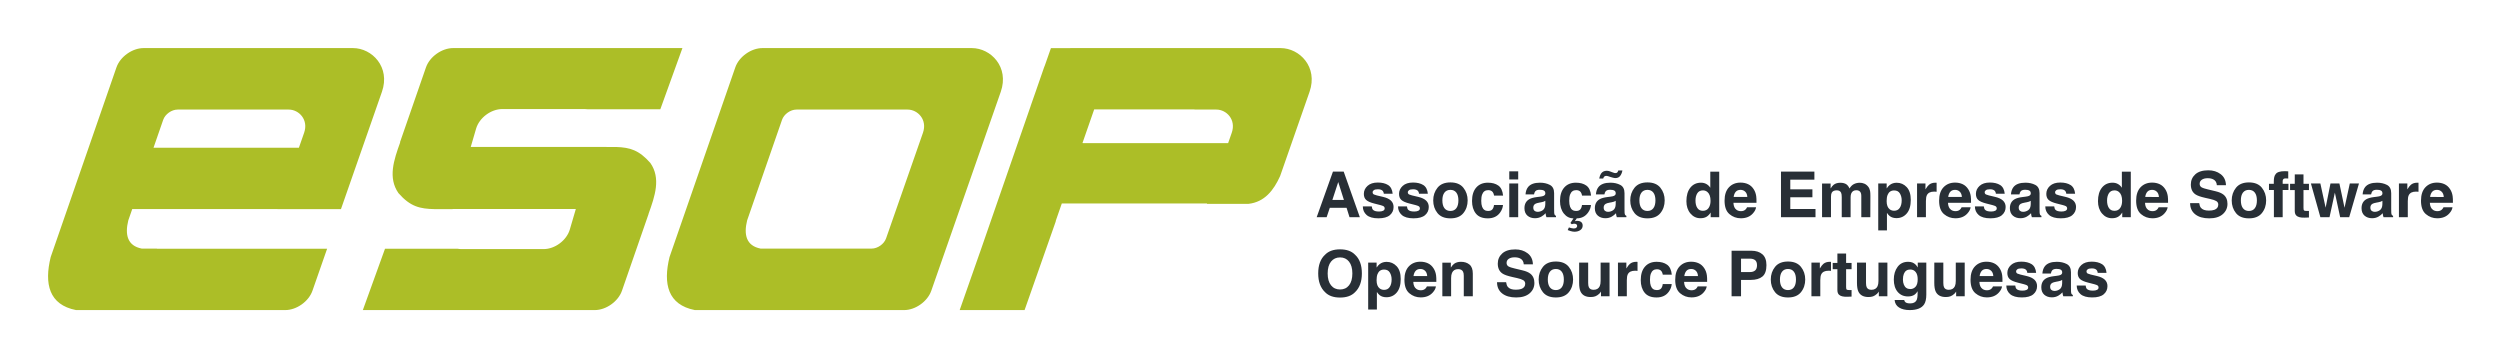
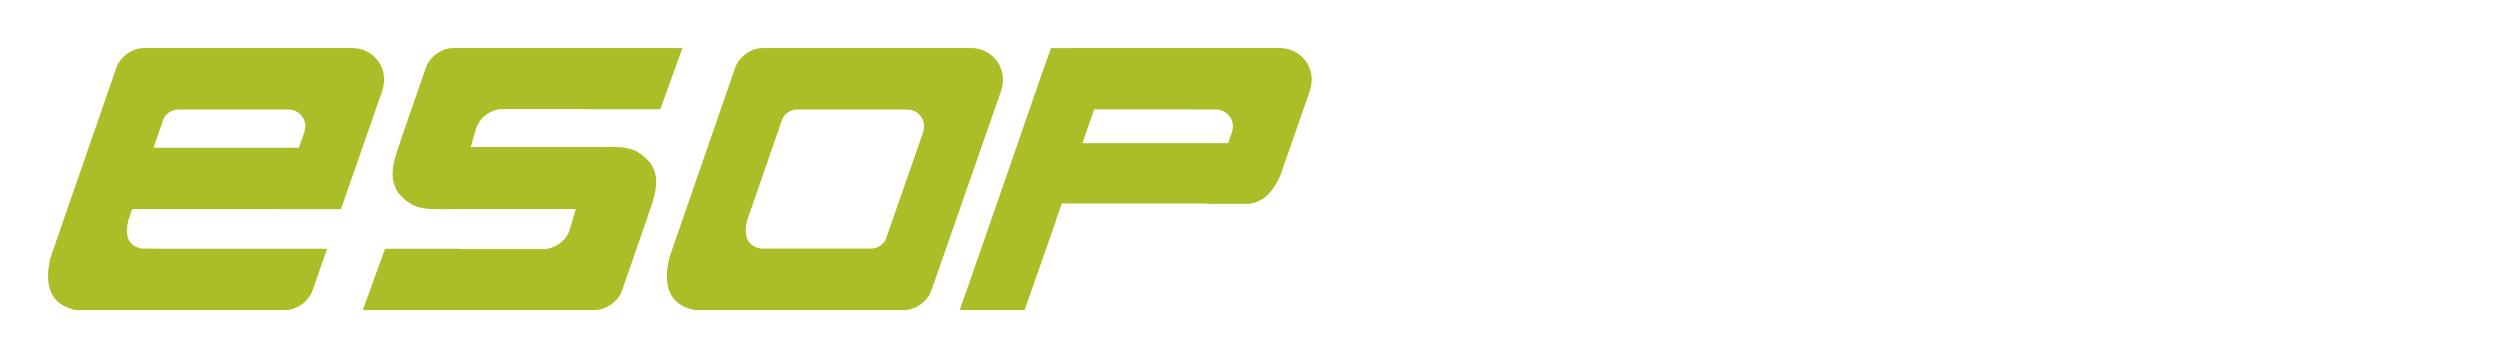
<svg xmlns="http://www.w3.org/2000/svg" role="img" viewBox="-66.85 -66.85 3476.20 496.20">
  <title>ESOP - Associação de Empresas de Software Open Source Portuguesas (member) logo</title>
  <path fill="#acbe27" d="M563.269.001c-15.789 0-32.668 11.99-37.844 26.906l-36.156 104.219c.146-.105.29-.208.438-.312-8.99 24.863-17.347 49.587-2.531 70.844 16.668 18.967 29.869 21.868 50.656 22.281h24.625l.062-.188h171.312l-8.344 28.469c-4.42 15.114-20.68 27.281-36.469 27.281H574.676c-1.79 0-3.485-.169-5.094-.469H468.488l-30.812 85.281h322.469c15.789 0 32.668-12.021 37.844-26.938l37.094-106.937c-.055.039-.102.086-.156.125 8.99-24.863 17.347-49.556 2.531-70.812-15.791-17.969-28.413-21.542-47.375-22.219h-12.781c-.342-.017-.685-.031-1.031-.031h-188.562l7.438-25.438c4.42-15.114 20.711-27.281 36.5-27.281h114.312c1.402 0 2.77.096 4.062.281h101.312L882.051.002H563.269zM1422.736.001c-.493 0-.974.01-1.469.031h-26.812l-8.438 24.062c-.01.021-.022.043-.031.062-.412.907-.77 1.818-1.094 2.75l-11.781 34-6.781 19.312h.062l-70.656 203.844h-.031l-28.125 80.187h60.875c.096.019.185.044.281.062l29.094-.062 43.156-122.781c.134-.603.225-1.201.375-1.812l8.188-23.562h201.969l-.187.531h57.719c22.436-2.504 35.085-18.744 44.094-38.687l40.906-117.125C1766.056 26.427 1740.307 0 1713.736 0h-291zm31.844 85.281H1594.111l-.062.219h30.438c14.107 0 27.75 14.035 21.375 32.281l-5.031 14.406h-202.188l.062-.219h-.375l16.25-46.688zM993.381.001c-15.789 0-32.668 11.99-37.844 26.906l-91.406 263.625c-9.151 37.265-2.423 66.403 35.25 73.781h290.875c15.789 0 32.668-12.021 37.844-26.938l96.594-276.562c12.008-34.386-13.742-60.812-40.312-60.812zm47.25 85.5h154.5c14.107 0 27.75 14.035 21.375 32.281l-51.25 146.75c-2.748 7.915-11.711 14.281-20.094 14.281h-154.438c-20.001-3.915-23.577-19.383-18.719-39.156l48.531-139.875c2.748-7.915 11.711-14.281 20.094-14.281zm-907.728-85.5c-15.789 0-32.668 11.99-37.844 26.906L3.653 290.533c-9.151 37.265-2.423 66.403 35.25 73.781h290.875c15.789 0 32.668-12.021 37.844-26.938l20.375-58.344H151.34v-.219h-21.094c-20.001-3.915-23.577-19.383-18.719-39.156l5.5-15.844h201.969l-.031.125h88.281l56.969-163.125c12.008-34.386-13.742-60.812-40.312-60.812h-291zm47.25 85.5h154.5c14.107 0 27.75 14.035 21.375 32.281l-7.25 20.75H146.621l13.438-38.75c2.748-7.915 11.711-14.281 20.094-14.281z" />
-   <path d="M1805.534 222.11h-23.332l-4.383 13.02h-13.836l22.602-63.336h14.953l22.43 63.336h-14.352zm-3.695-10.914l-7.906-24.922-8.164 24.922zm61.445-20.754q5.5 3.523 6.316 12.117h-12.246q-.258-2.363-1.332-3.738-2.02-2.492-6.875-2.492-3.996 0-5.715 1.246-1.676 1.246-1.676 2.922 0 2.105 1.805 3.051 1.805.988 12.762 3.394 7.305 1.719 10.957 5.199 3.609 3.523 3.609 8.809 0 6.961-5.199 11.387-5.156 4.383-15.984 4.383-11.043 0-16.328-4.641-5.242-4.684-5.242-11.902h12.418q.387 3.266 1.676 4.641 2.277 2.449 8.422 2.449 3.609 0 5.715-1.074 2.148-1.074 2.148-3.223 0-2.062-1.719-3.137-1.719-1.074-12.762-3.695-7.949-1.977-11.215-4.941-3.266-2.922-3.266-8.422 0-6.488 5.07-11.129 5.113-4.684 14.352-4.684 8.766 0 14.309 3.481zm48.941 0q5.5 3.523 6.316 12.117h-12.246q-.258-2.363-1.332-3.738-2.019-2.492-6.875-2.492-3.996 0-5.715 1.246-1.676 1.246-1.676 2.922 0 2.105 1.805 3.051 1.805.988 12.762 3.394 7.305 1.719 10.957 5.199 3.609 3.523 3.609 8.809 0 6.961-5.199 11.387-5.156 4.383-15.984 4.383-11.043 0-16.328-4.641-5.242-4.684-5.242-11.902h12.418q.387 3.266 1.676 4.641 2.277 2.449 8.422 2.449 3.609 0 5.715-1.074 2.148-1.074 2.148-3.223 0-2.062-1.719-3.137-1.719-1.074-12.762-3.695-7.949-1.977-11.215-4.941-3.266-2.922-3.266-8.422 0-6.488 5.07-11.129 5.113-4.684 14.352-4.684 8.766 0 14.309 3.481zm55.73 3.781q5.93 7.434 5.93 17.574 0 10.312-5.93 17.66-5.93 7.305-18.004 7.305-12.074 0-18.004-7.305-5.93-7.348-5.93-17.66 0-10.141 5.93-17.574 5.93-7.434 18.004-7.434 12.074 0 18.004 7.434zm-18.047 2.922q-5.371 0-8.293 3.824-2.879 3.781-2.879 10.828 0 7.047 2.879 10.871 2.922 3.824 8.293 3.824 5.371 0 8.25-3.824 2.879-3.824 2.879-10.871 0-7.047-2.879-10.828-2.879-3.824-8.25-3.824zm73.262 7.949h-12.547q-.344-2.621-1.762-4.726-2.062-2.836-6.402-2.836-6.188 0-8.465 6.145-1.203 3.266-1.203 8.68 0 5.156 1.203 8.293 2.191 5.844 8.25 5.844 4.297 0 6.102-2.32 1.805-2.32 2.191-6.016h12.504q-.43 5.586-4.039 10.57-5.758 8.035-17.058 8.035-11.301 0-16.629-6.703-5.328-6.703-5.328-17.402 0-12.074 5.887-18.777 5.887-6.703 16.242-6.703 8.809 0 14.395 3.953 5.629 3.953 6.66 13.965zm21.012-16.801v46.836h-12.418v-46.836zm0-16.887v11.301h-12.418v-11.301zm13.621 21.957q4.856-6.188 16.672-6.188 7.691 0 13.664 3.051 5.973 3.051 5.973 11.516v21.484q0 2.234.086 5.414.129 2.406.73 3.266.602.859 1.805 1.418v1.805h-13.32q-.559-1.418-.773-2.664-.215-1.246-.344-2.836-2.535 2.75-5.844 4.684-3.953 2.277-8.938 2.277-6.359 0-10.527-3.609-4.125-3.652-4.125-10.312 0-8.637 6.66-12.504 3.652-2.105 10.742-3.008l4.168-.516q3.395-.43 4.856-1.074 2.621-1.117 2.621-3.481 0-2.879-2.019-3.953-1.977-1.117-5.844-1.117-4.34 0-6.144 2.148-1.289 1.59-1.719 4.297h-11.816q.387-6.144 3.438-10.098zm9.109 32.914q1.719 1.418 4.211 1.418 3.953 0 7.262-2.32 3.352-2.32 3.48-8.465v-4.555q-1.16.73-2.363 1.203-1.16.43-3.223.816l-2.75.516q-3.867.688-5.543 1.676-2.836 1.676-2.836 5.199 0 3.137 1.762 4.512zm54.441 24.578q2.578 0 3.695-1.117 1.117-1.074 1.117-2.277 0-1.805-1.246-2.535-1.246-.731-2.664-.731-.817 0-1.676.172-.859.215-1.934.559l-1.848-1.719 4.254-6.445q-8.078 0-13.406-6.703-5.328-6.703-5.328-17.402 0-12.074 5.887-18.777 5.887-6.703 16.242-6.703 8.809 0 14.395 3.953 5.629 3.953 6.66 13.965h-12.547q-.344-2.621-1.762-4.726-2.062-2.836-6.402-2.836-6.188 0-8.465 6.145-1.203 3.266-1.203 8.68 0 5.156 1.203 8.293 2.191 5.844 8.25 5.844 4.297 0 6.101-2.32 1.805-2.32 2.191-6.016h12.504q-.43 5.586-4.039 10.57-5.758 8.035-15.727 8.035l-2.707 3.996q1.418-.301 2.019-.43.602-.086 1.289-.086 3.48 0 5.543 1.676 2.062 1.719 2.062 4.898 0 3.953-3.223 6.231-3.223 2.32-8.293 2.32-2.191 0-5.285-.902-1.418-.43-3.996-1.375l1.633-3.695q2.449.731 3.352.945 2.062.516 3.352.516zm34.332-57.492q4.856-6.188 16.672-6.188 7.691 0 13.664 3.051 5.973 3.051 5.973 11.516v21.484q0 2.234.086 5.414.129 2.406.73 3.266.602.859 1.805 1.418v1.805h-13.32q-.559-1.418-.773-2.664-.215-1.246-.344-2.836-2.535 2.75-5.844 4.684-3.953 2.277-8.938 2.277-6.359 0-10.527-3.609-4.125-3.652-4.125-10.312 0-8.637 6.66-12.504 3.652-2.105 10.742-3.008l4.168-.516q3.395-.43 4.856-1.074 2.621-1.117 2.621-3.481 0-2.879-2.019-3.953-1.977-1.117-5.844-1.117-4.34 0-6.144 2.148-1.289 1.59-1.719 4.297h-11.816q.387-6.144 3.438-10.098zm9.109 32.914q1.719 1.418 4.211 1.418 3.953 0 7.262-2.32 3.352-2.32 3.48-8.465v-4.555q-1.16.73-2.363 1.203-1.16.43-3.223.816l-2.75.516q-3.867.688-5.543 1.676-2.836 1.676-2.836 5.199 0 3.137 1.762 4.512zm14.48-45.504q-1.332 0-3.781-.644-1.418-.344-2.707-.773l-3.481-1.16q-.73-.258-1.418-.344-.688-.129-1.375-.129-1.633 0-2.664.945-1.031.988-1.461 2.707h-5.586q.945-4.426 2.449-6.703 2.75-4.082 8.164-4.082 1.16 0 2.277.258 1.117.258 1.891.559l4.039 1.504q1.805.602 2.363.773.559.172 1.246.172 2.062 0 2.879-1.074.859-1.117 1.246-2.621h5.715q-.773 4.512-3.094 7.562-2.277 3.051-6.703 3.051zm62.648 13.449q5.93 7.434 5.93 17.574 0 10.312-5.93 17.66-5.93 7.305-18.004 7.305-12.074 0-18.004-7.305-5.93-7.348-5.93-17.66 0-10.141 5.93-17.574t18.004-7.434q12.074 0 18.004 7.434zm-18.047 2.922q-5.371 0-8.293 3.824-2.879 3.781-2.879 10.828 0 7.047 2.879 10.871 2.922 3.824 8.293 3.824 5.371 0 8.25-3.824 2.879-3.824 2.879-10.871 0-7.047-2.879-10.828-2.879-3.824-8.25-3.824zm99.817-25.266v63.25h-11.902v-6.488q-2.621 4.168-5.973 6.059-3.352 1.891-8.336 1.891-8.207 0-13.836-6.617-5.586-6.66-5.586-17.059 0-11.988 5.5-18.863 5.543-6.875 14.781-6.875 4.254 0 7.562 1.891 3.309 1.848 5.371 5.156v-22.344zm-33 40.133q0 6.488 2.578 10.355 2.535 3.91 7.734 3.91 5.199 0 7.906-3.867 2.707-3.867 2.707-10.012 0-8.594-4.34-12.289-2.664-2.234-6.188-2.234-5.371 0-7.906 4.082-2.492 4.039-2.492 10.055zm84.219 9.367q-.473 4.168-4.34 8.465-6.016 6.832-16.844 6.832-8.938 0-15.77-5.758-6.832-5.758-6.832-18.734 0-12.16 6.145-18.648 6.188-6.488 16.027-6.488 5.844 0 10.527 2.191t7.734 6.918q2.75 4.168 3.566 9.668.473 3.223.387 9.281h-32.055q.258 7.047 4.426 9.883 2.535 1.762 6.101 1.762 3.781 0 6.145-2.148 1.289-1.16 2.277-3.223zm-12.117-14.352q-.301-4.855-2.965-7.348-2.621-2.535-6.531-2.535-4.254 0-6.617 2.664-2.32 2.664-2.922 7.219zm90.492.43h-30.766v16.285h35.062v11.387h-47.996v-63.336h46.449v11.215h-33.516v13.449h30.766zm39.918-6.273q-1.547-3.395-6.059-3.395-5.242 0-7.047 3.395-.988 1.934-.988 5.758v28.188h-12.418v-46.75h11.902v6.832q2.277-3.652 4.297-5.199 3.566-2.75 9.238-2.75 5.371 0 8.68 2.363 2.664 2.191 4.039 5.629 2.406-4.125 5.973-6.059 3.781-1.934 8.422-1.934 3.094 0 6.102 1.203 3.008 1.203 5.457 4.211 1.977 2.449 2.664 6.016.43 2.363.43 6.918l-.086 29.52h-12.547v-29.82q0-2.664-.859-4.383-1.633-3.266-6.016-3.266-5.07 0-7.004 4.211-.988 2.234-.988 5.371v27.887h-12.332v-27.887q0-4.168-.859-6.059zm91.18-7.863q5.672 6.059 5.672 17.789 0 12.375-5.586 18.863-5.543 6.488-14.309 6.488-5.586 0-9.281-2.793-2.02-1.547-3.953-4.512v24.406h-12.117v-65.269h11.73v6.918q1.977-3.051 4.211-4.812 4.082-3.137 9.711-3.137 8.207 0 13.922 6.059zm-6.961 18.391q0-5.414-2.492-9.582-2.449-4.168-7.992-4.168-6.66 0-9.152 6.316-1.289 3.352-1.289 8.508 0 8.164 4.34 11.473 2.578 1.934 6.101 1.934 5.113 0 7.777-3.953 2.707-3.953 2.707-10.527zm45.031-12.117q-7.391 0-9.926 4.812-1.418 2.707-1.418 8.336v22.387h-12.332v-46.836h11.688v8.164q2.836-4.684 4.941-6.402 3.438-2.879 8.938-2.879.344 0 .559.043.258 0 1.074.043v12.547q-1.16-.129-2.062-.172-.902-.043-1.461-.043zm50.789 21.785q-.473 4.168-4.34 8.465-6.016 6.832-16.844 6.832-8.938 0-15.77-5.758-6.832-5.758-6.832-18.734 0-12.16 6.144-18.648 6.188-6.488 16.027-6.488 5.844 0 10.527 2.191t7.734 6.918q2.75 4.168 3.566 9.668.473 3.223.387 9.281h-32.055q.258 7.047 4.426 9.883 2.535 1.762 6.102 1.762 3.781 0 6.144-2.148 1.289-1.16 2.277-3.223zm-12.117-14.352q-.301-4.855-2.965-7.348-2.621-2.535-6.531-2.535-4.254 0-6.617 2.664-2.32 2.664-2.922 7.219zm53.238-16.586q5.5 3.523 6.316 12.117h-12.246q-.258-2.363-1.332-3.738-2.019-2.492-6.875-2.492-3.996 0-5.715 1.246-1.676 1.246-1.676 2.922 0 2.105 1.805 3.051 1.805.988 12.762 3.394 7.305 1.719 10.957 5.199 3.609 3.523 3.609 8.809 0 6.961-5.199 11.387-5.156 4.383-15.984 4.383-11.043 0-16.328-4.641-5.242-4.684-5.242-11.902h12.418q.387 3.266 1.676 4.641 2.277 2.449 8.422 2.449 3.609 0 5.715-1.074 2.148-1.074 2.148-3.223 0-2.062-1.719-3.137-1.719-1.074-12.762-3.695-7.949-1.977-11.215-4.941-3.266-2.922-3.266-8.422 0-6.488 5.07-11.129 5.113-4.684 14.351-4.684 8.766 0 14.309 3.481zm18.434 2.922q4.856-6.188 16.672-6.188 7.691 0 13.664 3.051 5.973 3.051 5.973 11.516v21.484q0 2.234.086 5.414.129 2.406.73 3.266.602.859 1.805 1.418v1.805h-13.32q-.559-1.418-.773-2.664-.215-1.246-.344-2.836-2.535 2.75-5.844 4.684-3.953 2.277-8.938 2.277-6.359 0-10.527-3.609-4.125-3.652-4.125-10.312 0-8.637 6.66-12.504 3.652-2.105 10.742-3.008l4.168-.516q3.395-.43 4.856-1.074 2.621-1.117 2.621-3.481 0-2.879-2.019-3.953-1.977-1.117-5.844-1.117-4.34 0-6.144 2.148-1.289 1.59-1.719 4.297h-11.816q.387-6.144 3.438-10.098zm9.109 32.914q1.719 1.418 4.211 1.418 3.953 0 7.262-2.32 3.352-2.32 3.48-8.465v-4.555q-1.16.73-2.363 1.203-1.16.43-3.223.816l-2.75.516q-3.867.688-5.543 1.676-2.836 1.676-2.836 5.199 0 3.137 1.762 4.512zm70.34-35.836q5.5 3.523 6.316 12.117h-12.246q-.258-2.363-1.332-3.738-2.019-2.492-6.875-2.492-3.996 0-5.715 1.246-1.676 1.246-1.676 2.922 0 2.105 1.805 3.051 1.805.988 12.762 3.394 7.305 1.719 10.957 5.199 3.609 3.523 3.609 8.809 0 6.961-5.199 11.387-5.156 4.383-15.984 4.383-11.043 0-16.328-4.641-5.242-4.684-5.242-11.902h12.418q.387 3.266 1.676 4.641 2.277 2.449 8.422 2.449 3.609 0 5.715-1.074 2.148-1.074 2.148-3.223 0-2.062-1.719-3.137-1.719-1.074-12.762-3.695-7.949-1.977-11.215-4.941-3.266-2.922-3.266-8.422 0-6.488 5.07-11.129 5.113-4.684 14.351-4.684 8.766 0 14.309 3.481zm83.746-18.562v63.25h-11.902v-6.488q-2.621 4.168-5.973 6.059-3.352 1.891-8.336 1.891-8.207 0-13.836-6.617-5.586-6.66-5.586-17.059 0-11.988 5.5-18.863 5.543-6.875 14.781-6.875 4.254 0 7.562 1.891 3.309 1.848 5.371 5.156v-22.344zm-33 40.133q0 6.488 2.578 10.355 2.535 3.91 7.734 3.91 5.199 0 7.906-3.867 2.707-3.867 2.707-10.012 0-8.594-4.34-12.289-2.664-2.234-6.188-2.234-5.371 0-7.906 4.082-2.492 4.039-2.492 10.055zm84.219 9.367q-.473 4.168-4.34 8.465-6.016 6.832-16.844 6.832-8.938 0-15.77-5.758-6.832-5.758-6.832-18.734 0-12.16 6.145-18.648 6.188-6.488 16.027-6.488 5.844 0 10.527 2.191 4.684 2.191 7.734 6.918 2.75 4.168 3.566 9.668.473 3.223.387 9.281h-32.055q.258 7.047 4.426 9.883 2.535 1.762 6.102 1.762 3.781 0 6.144-2.148 1.289-1.16 2.277-3.223zm-12.117-14.352q-.301-4.855-2.965-7.348-2.621-2.535-6.531-2.535-4.254 0-6.617 2.664-2.32 2.664-2.922 7.219zm69.394 18.949q4.684 0 7.606-1.031 5.543-1.977 5.543-7.348 0-3.137-2.75-4.855-2.75-1.676-8.637-2.965l-6.703-1.504q-9.883-2.234-13.664-4.855-6.402-4.383-6.402-13.707 0-8.508 6.188-14.137t18.176-5.629q10.012 0 17.059 5.328 7.09 5.285 7.434 15.383H3015.62q-.344-5.715-4.984-8.121-3.094-1.59-7.691-1.59-5.113 0-8.164 2.062-3.051 2.062-3.051 5.758 0 3.394 3.008 5.07 1.934 1.117 8.25 2.621l10.914 2.621q7.176 1.719 10.828 4.598 5.672 4.469 5.672 12.934 0 8.68-6.66 14.438-6.617 5.715-18.734 5.715-12.375 0-19.465-5.629-7.09-5.672-7.09-15.555h12.633q.602 4.34 2.363 6.488 3.223 3.91 11.043 3.91zm73.777-31.754q5.93 7.434 5.93 17.574 0 10.312-5.93 17.66-5.93 7.305-18.004 7.305-12.074 0-18.004-7.305-5.93-7.348-5.93-17.66 0-10.141 5.93-17.574 5.93-7.434 18.004-7.434 12.074 0 18.004 7.434zm-18.047 2.922q-5.371 0-8.293 3.824-2.879 3.781-2.879 10.828 0 7.047 2.879 10.871 2.922 3.824 8.293 3.824 5.371 0 8.25-3.824 2.879-3.824 2.879-10.871 0-7.047-2.879-10.828-2.879-3.824-8.25-3.824zm54.699-25.738v9.969q-1.031-.129-3.481-.172-2.406-.086-3.352 1.074-.902 1.117-.902 2.492v3.953h8.035v8.637h-8.035v37.77h-12.203v-37.77h-6.832v-8.637h6.703v-3.008q0-7.519 2.535-10.355 2.664-4.211 12.848-4.211 1.16 0 2.106.086.945.043 2.578.172zm28.789 55v9.152l-5.801.215q-8.68.301-11.859-3.008-2.062-2.106-2.062-6.488v-28.832h-6.531v-8.723h6.531V175.661h12.117v13.062h7.606v8.723h-7.606v24.75q0 2.879.731 3.609.73.688 4.469.688h1.16q.644-.043 1.246-.086zm43.398 8.723l-7.348-34.117-7.434 34.117h-12.719l-13.148-46.836h13.148l7.305 33.602 6.746-33.602h12.418l7.133 33.73 7.305-33.73h12.762l-13.578 46.836zm34.676-41.766q4.856-6.188 16.672-6.188 7.691 0 13.664 3.051 5.973 3.051 5.973 11.516v21.484q0 2.234.086 5.414.129 2.406.731 3.266.602.859 1.805 1.418v1.805h-13.32q-.559-1.418-.773-2.664-.215-1.246-.344-2.836-2.535 2.75-5.844 4.684-3.953 2.277-8.938 2.277-6.359 0-10.527-3.609-4.125-3.652-4.125-10.312 0-8.637 6.66-12.504 3.652-2.105 10.742-3.008l4.168-.516q3.394-.43 4.856-1.074 2.621-1.117 2.621-3.481 0-2.879-2.02-3.953-1.976-1.117-5.844-1.117-4.34 0-6.144 2.148-1.289 1.59-1.719 4.297h-11.816q.387-6.144 3.438-10.098zm9.109 32.914q1.719 1.418 4.211 1.418 3.953 0 7.262-2.32 3.352-2.32 3.481-8.465v-4.555q-1.16.73-2.363 1.203-1.16.43-3.223.816l-2.75.516q-3.867.688-5.543 1.676-2.836 1.676-2.836 5.199 0 3.137 1.762 4.512zm61.617-26.684q-7.391 0-9.926 4.812-1.418 2.707-1.418 8.336v22.387h-12.332v-46.836h11.688v8.164q2.836-4.684 4.941-6.402 3.438-2.879 8.938-2.879.344 0 .559.043.258 0 1.074.043v12.547q-1.16-.129-2.062-.172-.902-.043-1.461-.043zm50.789 21.785q-.473 4.168-4.34 8.465-6.016 6.832-16.844 6.832-8.938 0-15.77-5.758-6.832-5.758-6.832-18.734 0-12.16 6.144-18.648 6.188-6.488 16.027-6.488 5.844 0 10.527 2.191t7.734 6.918q2.75 4.168 3.566 9.668.473 3.223.387 9.281h-32.055q.258 7.047 4.426 9.883 2.535 1.762 6.101 1.762 3.781 0 6.145-2.148 1.289-1.16 2.277-3.223zm-12.117-14.352q-.301-4.855-2.965-7.348-2.621-2.535-6.531-2.535-4.254 0-6.617 2.664-2.32 2.664-2.922 7.219zM1796.468 346.892q-13.578 0-20.754-7.391-9.625-9.066-9.625-26.125 0-17.402 9.625-26.125 7.176-7.391 20.754-7.391 13.578 0 20.754 7.391 9.582 8.723 9.582 26.125 0 17.059-9.582 26.125-7.176 7.391-20.754 7.391zm12.504-17.016q4.598-5.801 4.598-16.5 0-10.656-4.641-16.457-4.598-5.844-12.461-5.844-7.863 0-12.547 5.801-4.684 5.801-4.684 16.5 0 10.699 4.684 16.5 4.684 5.801 12.547 5.801 7.863 0 12.504-5.801zm66.172-26.555q5.672 6.059 5.672 17.789 0 12.375-5.586 18.863-5.543 6.488-14.309 6.488-5.586 0-9.281-2.793-2.02-1.547-3.953-4.512v24.406h-12.117V298.294h11.73v6.918q1.977-3.051 4.211-4.812 4.082-3.137 9.711-3.137 8.207 0 13.922 6.059zm-6.961 18.391q0-5.414-2.492-9.582-2.449-4.168-7.992-4.168-6.66 0-9.152 6.316-1.289 3.352-1.289 8.508 0 8.164 4.34 11.473 2.578 1.934 6.102 1.934 5.113 0 7.777-3.953 2.707-3.953 2.707-10.527zm61.574 9.668q-.473 4.168-4.34 8.465-6.016 6.832-16.844 6.832-8.938 0-15.77-5.758-6.832-5.758-6.832-18.734 0-12.16 6.144-18.648 6.188-6.488 16.027-6.488 5.844 0 10.527 2.191 4.684 2.191 7.734 6.918 2.75 4.168 3.566 9.668.473 3.223.387 9.281h-32.055q.258 7.047 4.426 9.883 2.535 1.762 6.102 1.762 3.781 0 6.144-2.148 1.289-1.16 2.277-3.223zm-12.117-14.352q-.301-4.855-2.965-7.348-2.621-2.535-6.531-2.535-4.254 0-6.617 2.664-2.32 2.664-2.922 7.219zm43.012-9.668q-6.231 0-8.551 5.285-1.203 2.793-1.203 7.133v25.352h-12.203V298.38h11.816v6.832q2.363-3.609 4.469-5.199 3.781-2.836 9.582-2.836 7.262 0 11.859 3.824 4.641 3.781 4.641 12.59v31.539h-12.547v-28.488q0-3.695-.988-5.672-1.805-3.609-6.875-3.609zm80.137 28.617q4.684 0 7.606-1.031 5.543-1.977 5.543-7.348 0-3.137-2.75-4.855-2.75-1.676-8.637-2.965l-6.703-1.504q-9.883-2.234-13.664-4.855-6.402-4.383-6.402-13.707 0-8.508 6.188-14.137t18.176-5.629q10.012 0 17.059 5.328 7.09 5.285 7.434 15.383h-12.719q-.344-5.715-4.984-8.121-3.094-1.59-7.691-1.59-5.113 0-8.164 2.062-3.051 2.062-3.051 5.758 0 3.395 3.008 5.07 1.934 1.117 8.25 2.621l10.914 2.621q7.176 1.719 10.828 4.598 5.672 4.469 5.672 12.934 0 8.68-6.66 14.438-6.617 5.715-18.734 5.715-12.375 0-19.465-5.629-7.09-5.672-7.09-15.555h12.633q.602 4.34 2.363 6.488 3.223 3.91 11.043 3.91zm73.777-31.754q5.93 7.434 5.93 17.574 0 10.312-5.93 17.66-5.93 7.305-18.004 7.305-12.074 0-18.004-7.305-5.93-7.348-5.93-17.66 0-10.141 5.93-17.574 5.93-7.434 18.004-7.434 12.074 0 18.004 7.434zm-18.047 2.922q-5.371 0-8.293 3.824-2.879 3.781-2.879 10.828 0 7.047 2.879 10.871 2.922 3.824 8.293 3.824 5.371 0 8.25-3.824t2.879-10.871q0-7.047-2.879-10.828-2.879-3.824-8.25-3.824zm62.777 31.367q-.172.215-.859 1.289-.688 1.074-1.633 1.891-2.879 2.578-5.586 3.523-2.664.945-6.273.945-10.399 0-14.008-7.477-2.019-4.125-2.019-12.16V298.294h12.547v28.23q0 3.996.945 6.016 1.676 3.566 6.574 3.566 6.274 0 8.594-5.07 1.203-2.75 1.203-7.262V298.294h12.418v46.836h-11.902zm47.266-28.918q-7.391 0-9.926 4.812-1.418 2.707-1.418 8.336v22.387h-12.332V298.294h11.688v8.164q2.836-4.684 4.941-6.402 3.438-2.879 8.938-2.879.344 0 .559.043.258 0 1.074.043v12.547q-1.16-.129-2.062-.172-.902-.043-1.461-.043zm51.219 5.5h-12.547q-.344-2.621-1.762-4.727-2.062-2.836-6.402-2.836-6.188 0-8.465 6.145-1.203 3.266-1.203 8.68 0 5.156 1.203 8.293 2.191 5.844 8.25 5.844 4.297 0 6.102-2.32 1.805-2.32 2.191-6.016h12.504q-.43 5.586-4.039 10.57-5.758 8.035-17.059 8.035-11.301 0-16.629-6.703-5.328-6.703-5.328-17.402 0-12.074 5.887-18.777 5.887-6.703 16.242-6.703 8.809 0 14.395 3.953 5.629 3.953 6.66 13.965zm48.512 16.285q-.473 4.168-4.34 8.465-6.016 6.832-16.844 6.832-8.938 0-15.77-5.758-6.832-5.758-6.832-18.734 0-12.16 6.144-18.648 6.188-6.488 16.027-6.488 5.844 0 10.527 2.191 4.684 2.191 7.734 6.918 2.75 4.168 3.567 9.668.473 3.223.387 9.281h-32.055q.258 7.047 4.426 9.883 2.535 1.762 6.101 1.762 3.781 0 6.145-2.148 1.289-1.16 2.277-3.223zm-12.117-14.352q-.301-4.855-2.965-7.348-2.621-2.535-6.531-2.535-4.254 0-6.617 2.664-2.32 2.664-2.922 7.219zm73.305 5.328h-13.449v22.773h-13.148V281.794h27.586q9.539 0 15.211 4.898 5.672 4.898 5.672 15.168 0 11.215-5.672 15.855-5.672 4.641-16.199 4.641zm6.188-13.191q2.578-2.277 2.578-7.219t-2.621-7.047q-2.578-2.105-7.262-2.105h-12.332v18.648h12.332q4.684 0 7.305-2.277zm63.68-4.941q5.93 7.434 5.93 17.574 0 10.312-5.93 17.66-5.93 7.305-18.004 7.305-12.074 0-18.004-7.305-5.93-7.348-5.93-17.66 0-10.141 5.93-17.574 5.93-7.434 18.004-7.434 12.074 0 18.004 7.434zm-18.047 2.922q-5.371 0-8.293 3.824-2.879 3.781-2.879 10.828 0 7.047 2.879 10.871 2.922 3.824 8.293 3.824 5.371 0 8.25-3.824t2.879-10.871q0-7.047-2.879-10.828-2.879-3.824-8.25-3.824zm56.289 2.449q-7.391 0-9.926 4.812-1.418 2.707-1.418 8.336v22.387h-12.332V298.294h11.688v8.164q2.836-4.684 4.941-6.402 3.438-2.879 8.938-2.879.344 0 .559.043.258 0 1.074.043v12.547q-1.16-.129-2.062-.172-.902-.043-1.461-.043zm32.141 26.812v9.152l-5.801.215q-8.68.301-11.859-3.008-2.062-2.105-2.062-6.488V307.446h-6.531v-8.723h6.531V285.661h12.117v13.062h7.606v8.723h-7.606v24.75q0 2.879.731 3.609.731.688 4.469.688h1.16q.644-.043 1.246-.086zm37.898 2.105q-.172.215-.859 1.289-.688 1.074-1.633 1.891-2.879 2.578-5.586 3.523-2.664.945-6.273.945-10.399 0-14.008-7.477-2.02-4.125-2.02-12.16V298.294h12.547v28.23q0 3.996.945 6.016 1.676 3.566 6.574 3.566 6.274 0 8.594-5.07 1.203-2.75 1.203-7.262V298.294h12.418v46.836h-11.902zm36.953 14.824q1.976 1.676 6.66 1.676 6.617 0 8.852-4.426 1.461-2.836 1.461-9.539v-3.008q-1.762 3.008-3.781 4.512-3.652 2.793-9.496 2.793-9.024 0-14.438-6.316-5.371-6.359-5.371-17.188 0-10.441 5.199-17.531 5.199-7.133 14.738-7.133 3.523 0 6.144 1.074 4.469 1.848 7.219 6.789v-6.746h11.902v44.43q0 9.066-3.051 13.664-5.242 7.906-20.109 7.906-8.98 0-14.652-3.523-5.672-3.523-6.273-10.527h13.32q.516 2.148 1.676 3.094zm-2.062-24.191q2.492 5.93 8.938 5.93 4.297 0 7.262-3.223 2.965-3.266 2.965-10.355 0-6.66-2.836-10.141-2.793-3.48-7.519-3.48-6.445 0-8.895 6.059-1.289 3.223-1.289 7.949 0 4.082 1.375 7.262zm72.617 9.367q-.172.215-.859 1.289-.688 1.074-1.633 1.891-2.879 2.578-5.586 3.523-2.664.945-6.273.945-10.398 0-14.008-7.477-2.019-4.125-2.019-12.16V298.294h12.547v28.23q0 3.996.945 6.016 1.676 3.566 6.574 3.566 6.273 0 8.594-5.07 1.203-2.75 1.203-7.262V298.294h12.418v46.836h-11.902zm63.809-7.133q-.473 4.168-4.34 8.465-6.016 6.832-16.844 6.832-8.938 0-15.77-5.758-6.832-5.758-6.832-18.734 0-12.16 6.144-18.648 6.188-6.488 16.027-6.488 5.844 0 10.527 2.191 4.684 2.191 7.734 6.918 2.75 4.168 3.566 9.668.473 3.223.387 9.281h-32.055q.258 7.047 4.426 9.883 2.535 1.762 6.102 1.762 3.781 0 6.144-2.148 1.289-1.16 2.277-3.223zm-12.117-14.352q-.301-4.855-2.965-7.348-2.621-2.535-6.531-2.535-4.254 0-6.617 2.664-2.32 2.664-2.922 7.219zm53.238-16.586q5.5 3.523 6.316 12.117h-12.246q-.258-2.363-1.332-3.738-2.019-2.492-6.875-2.492-3.996 0-5.715 1.246-1.676 1.246-1.676 2.922 0 2.105 1.805 3.051 1.805.988 12.762 3.395 7.305 1.719 10.957 5.199 3.609 3.523 3.609 8.809 0 6.961-5.199 11.387-5.156 4.383-15.984 4.383-11.043 0-16.328-4.641-5.242-4.684-5.242-11.902h12.418q.387 3.266 1.676 4.641 2.277 2.449 8.422 2.449 3.609 0 5.715-1.074 2.148-1.074 2.148-3.223 0-2.062-1.719-3.137-1.719-1.074-12.762-3.695-7.949-1.977-11.215-4.941-3.266-2.922-3.266-8.422 0-6.488 5.07-11.129 5.113-4.684 14.352-4.684 8.766 0 14.309 3.48zm18.434 2.922q4.856-6.187 16.672-6.187 7.691 0 13.664 3.051 5.973 3.051 5.973 11.516v21.484q0 2.234.086 5.414.129 2.406.73 3.266.602.859 1.805 1.418v1.805h-13.32q-.559-1.418-.773-2.664-.215-1.246-.344-2.836-2.535 2.75-5.844 4.684-3.953 2.277-8.938 2.277-6.359 0-10.527-3.609-4.125-3.652-4.125-10.312 0-8.637 6.66-12.504 3.652-2.105 10.742-3.008l4.168-.516q3.395-.43 4.856-1.074 2.621-1.117 2.621-3.48 0-2.879-2.019-3.953-1.977-1.117-5.844-1.117-4.34 0-6.144 2.148-1.289 1.59-1.719 4.297h-11.816q.387-6.145 3.438-10.098zm9.109 32.914q1.719 1.418 4.211 1.418 3.953 0 7.262-2.32 3.352-2.32 3.48-8.465v-4.555q-1.16.73-2.363 1.203-1.16.43-3.223.816l-2.75.516q-3.867.688-5.543 1.676-2.836 1.676-2.836 5.199 0 3.137 1.762 4.512zm70.34-35.836q5.5 3.523 6.316 12.117h-12.246q-.258-2.363-1.332-3.738-2.019-2.492-6.875-2.492-3.996 0-5.715 1.246-1.676 1.246-1.676 2.922 0 2.105 1.805 3.051 1.805.988 12.762 3.395 7.305 1.719 10.957 5.199 3.609 3.523 3.609 8.809 0 6.961-5.199 11.387-5.156 4.383-15.984 4.383-11.043 0-16.328-4.641-5.242-4.684-5.242-11.902h12.418q.387 3.266 1.676 4.641 2.277 2.449 8.422 2.449 3.609 0 5.715-1.074 2.148-1.074 2.148-3.223 0-2.062-1.719-3.137-1.719-1.074-12.762-3.695-7.949-1.977-11.215-4.941-3.266-2.922-3.266-8.422 0-6.488 5.07-11.129 5.113-4.684 14.352-4.684 8.766 0 14.309 3.48z" fill="#282f36" />
</svg>